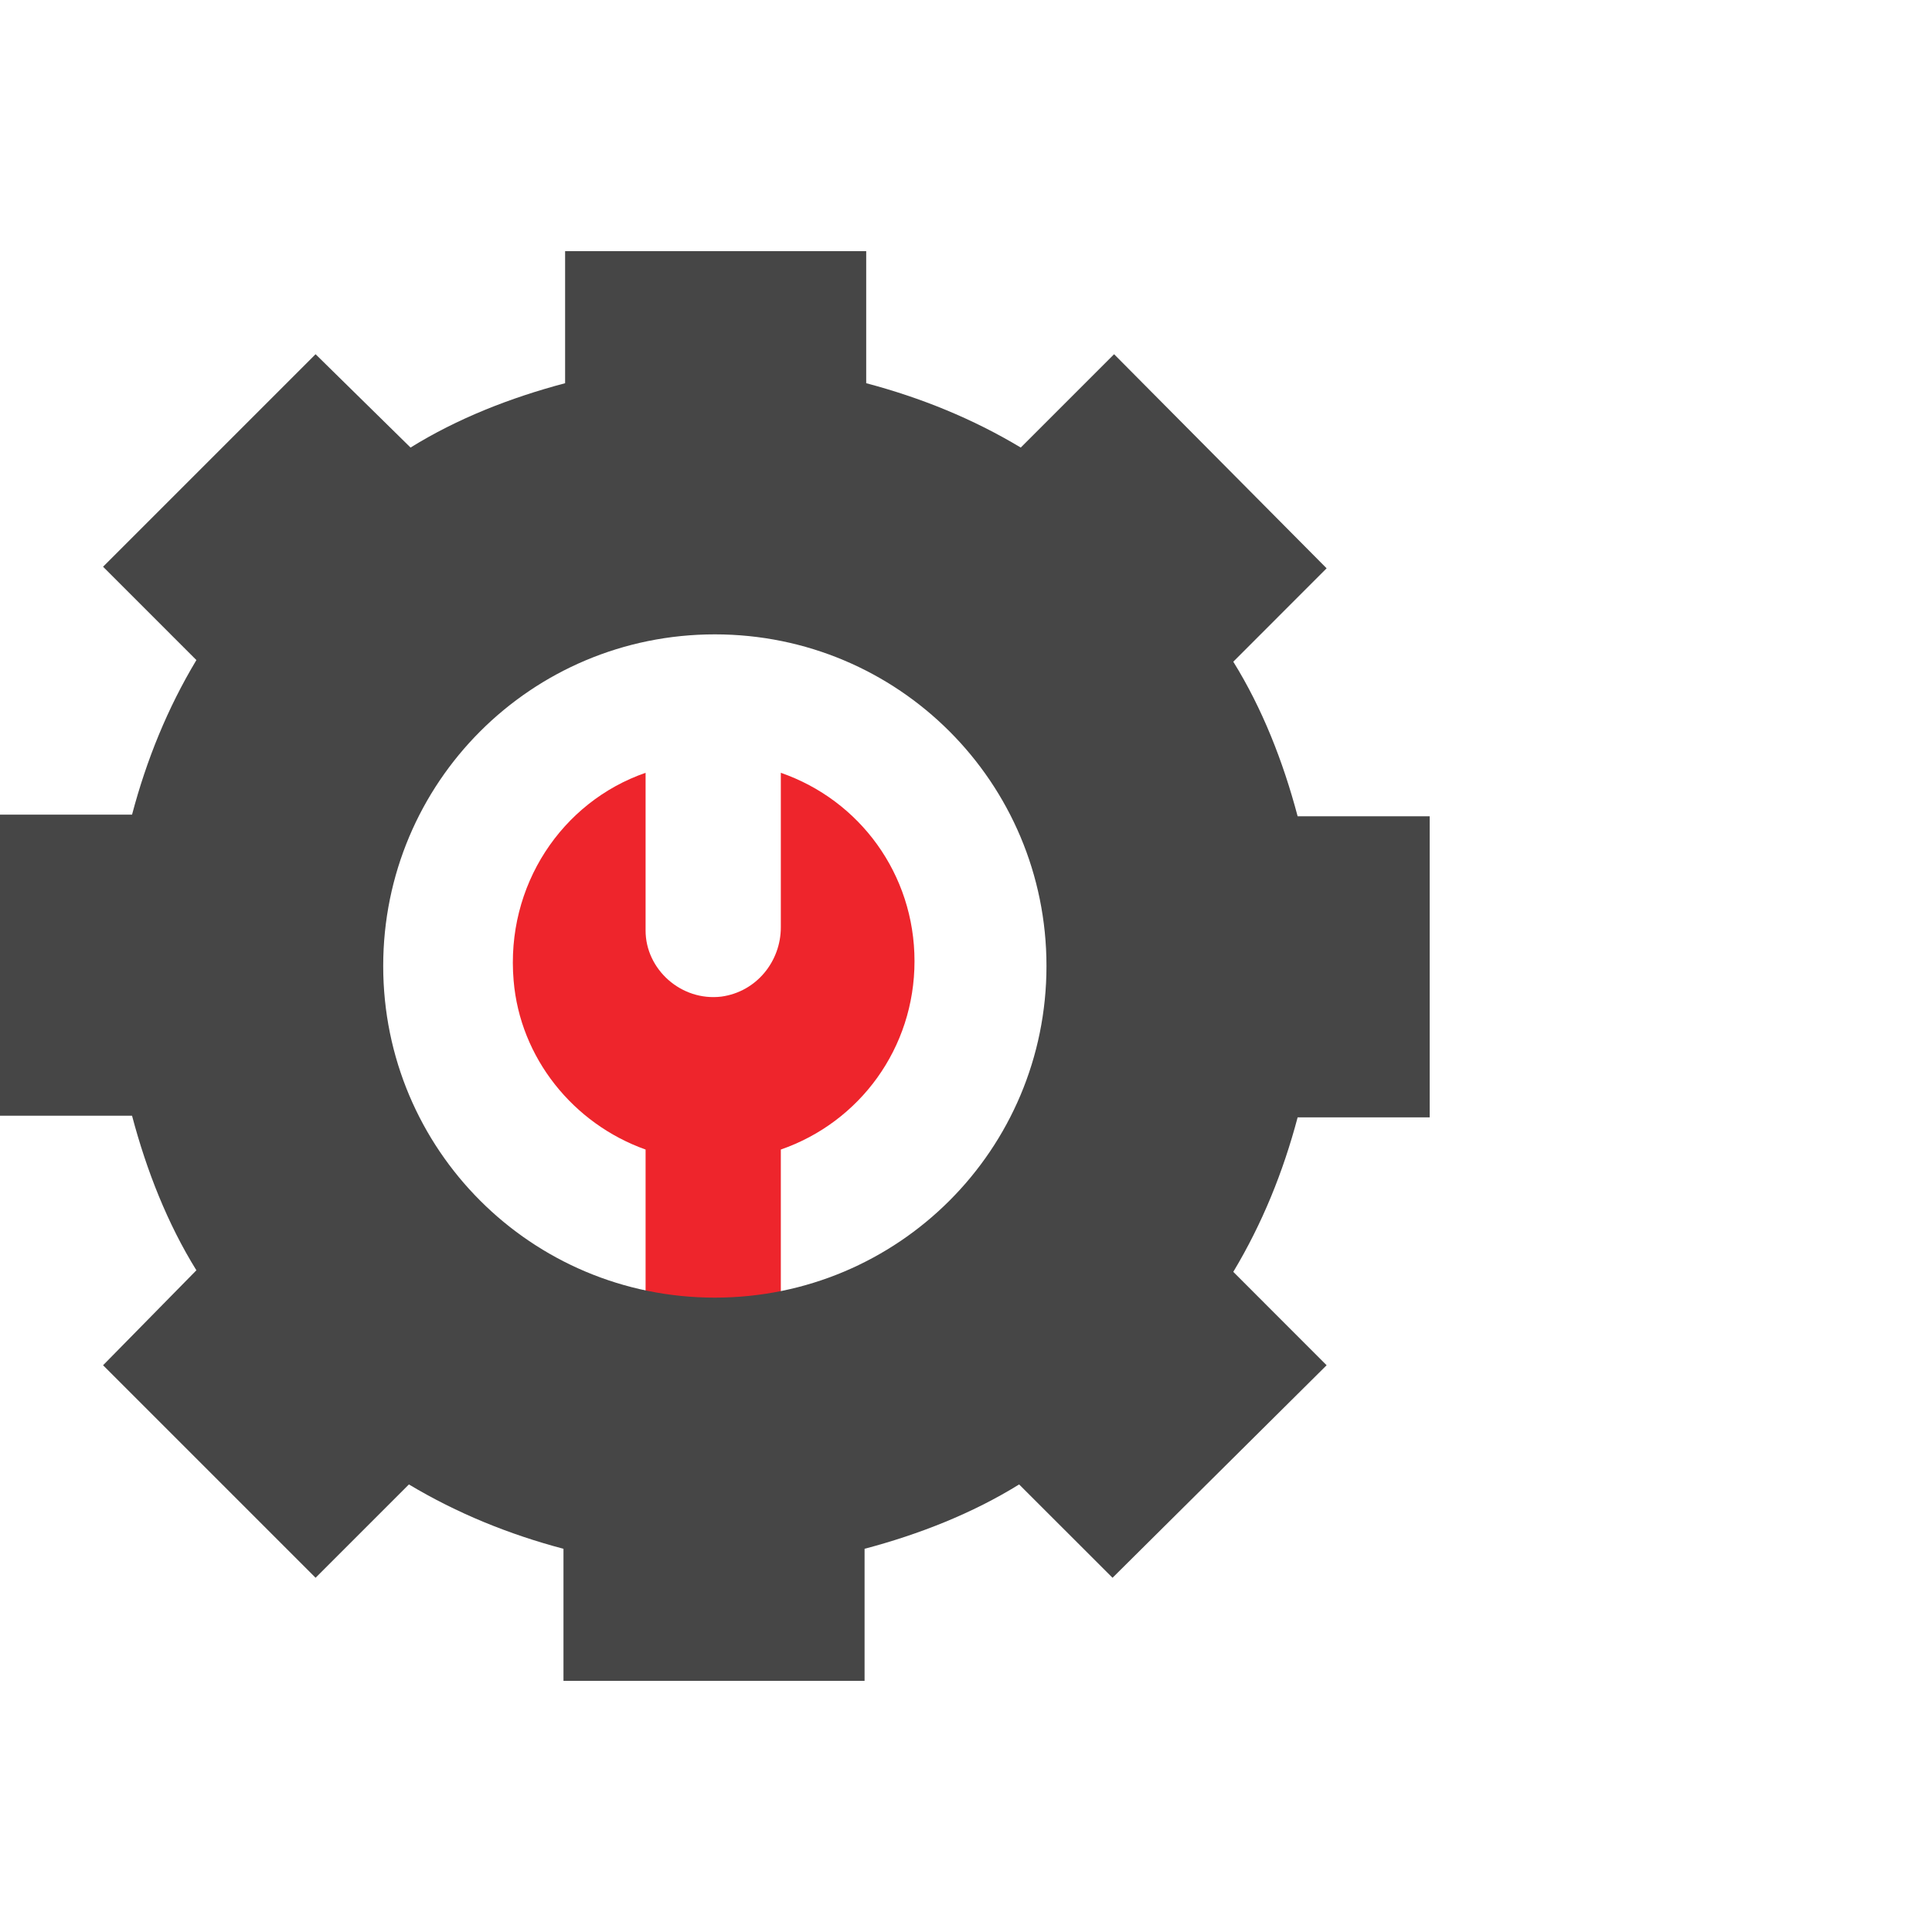
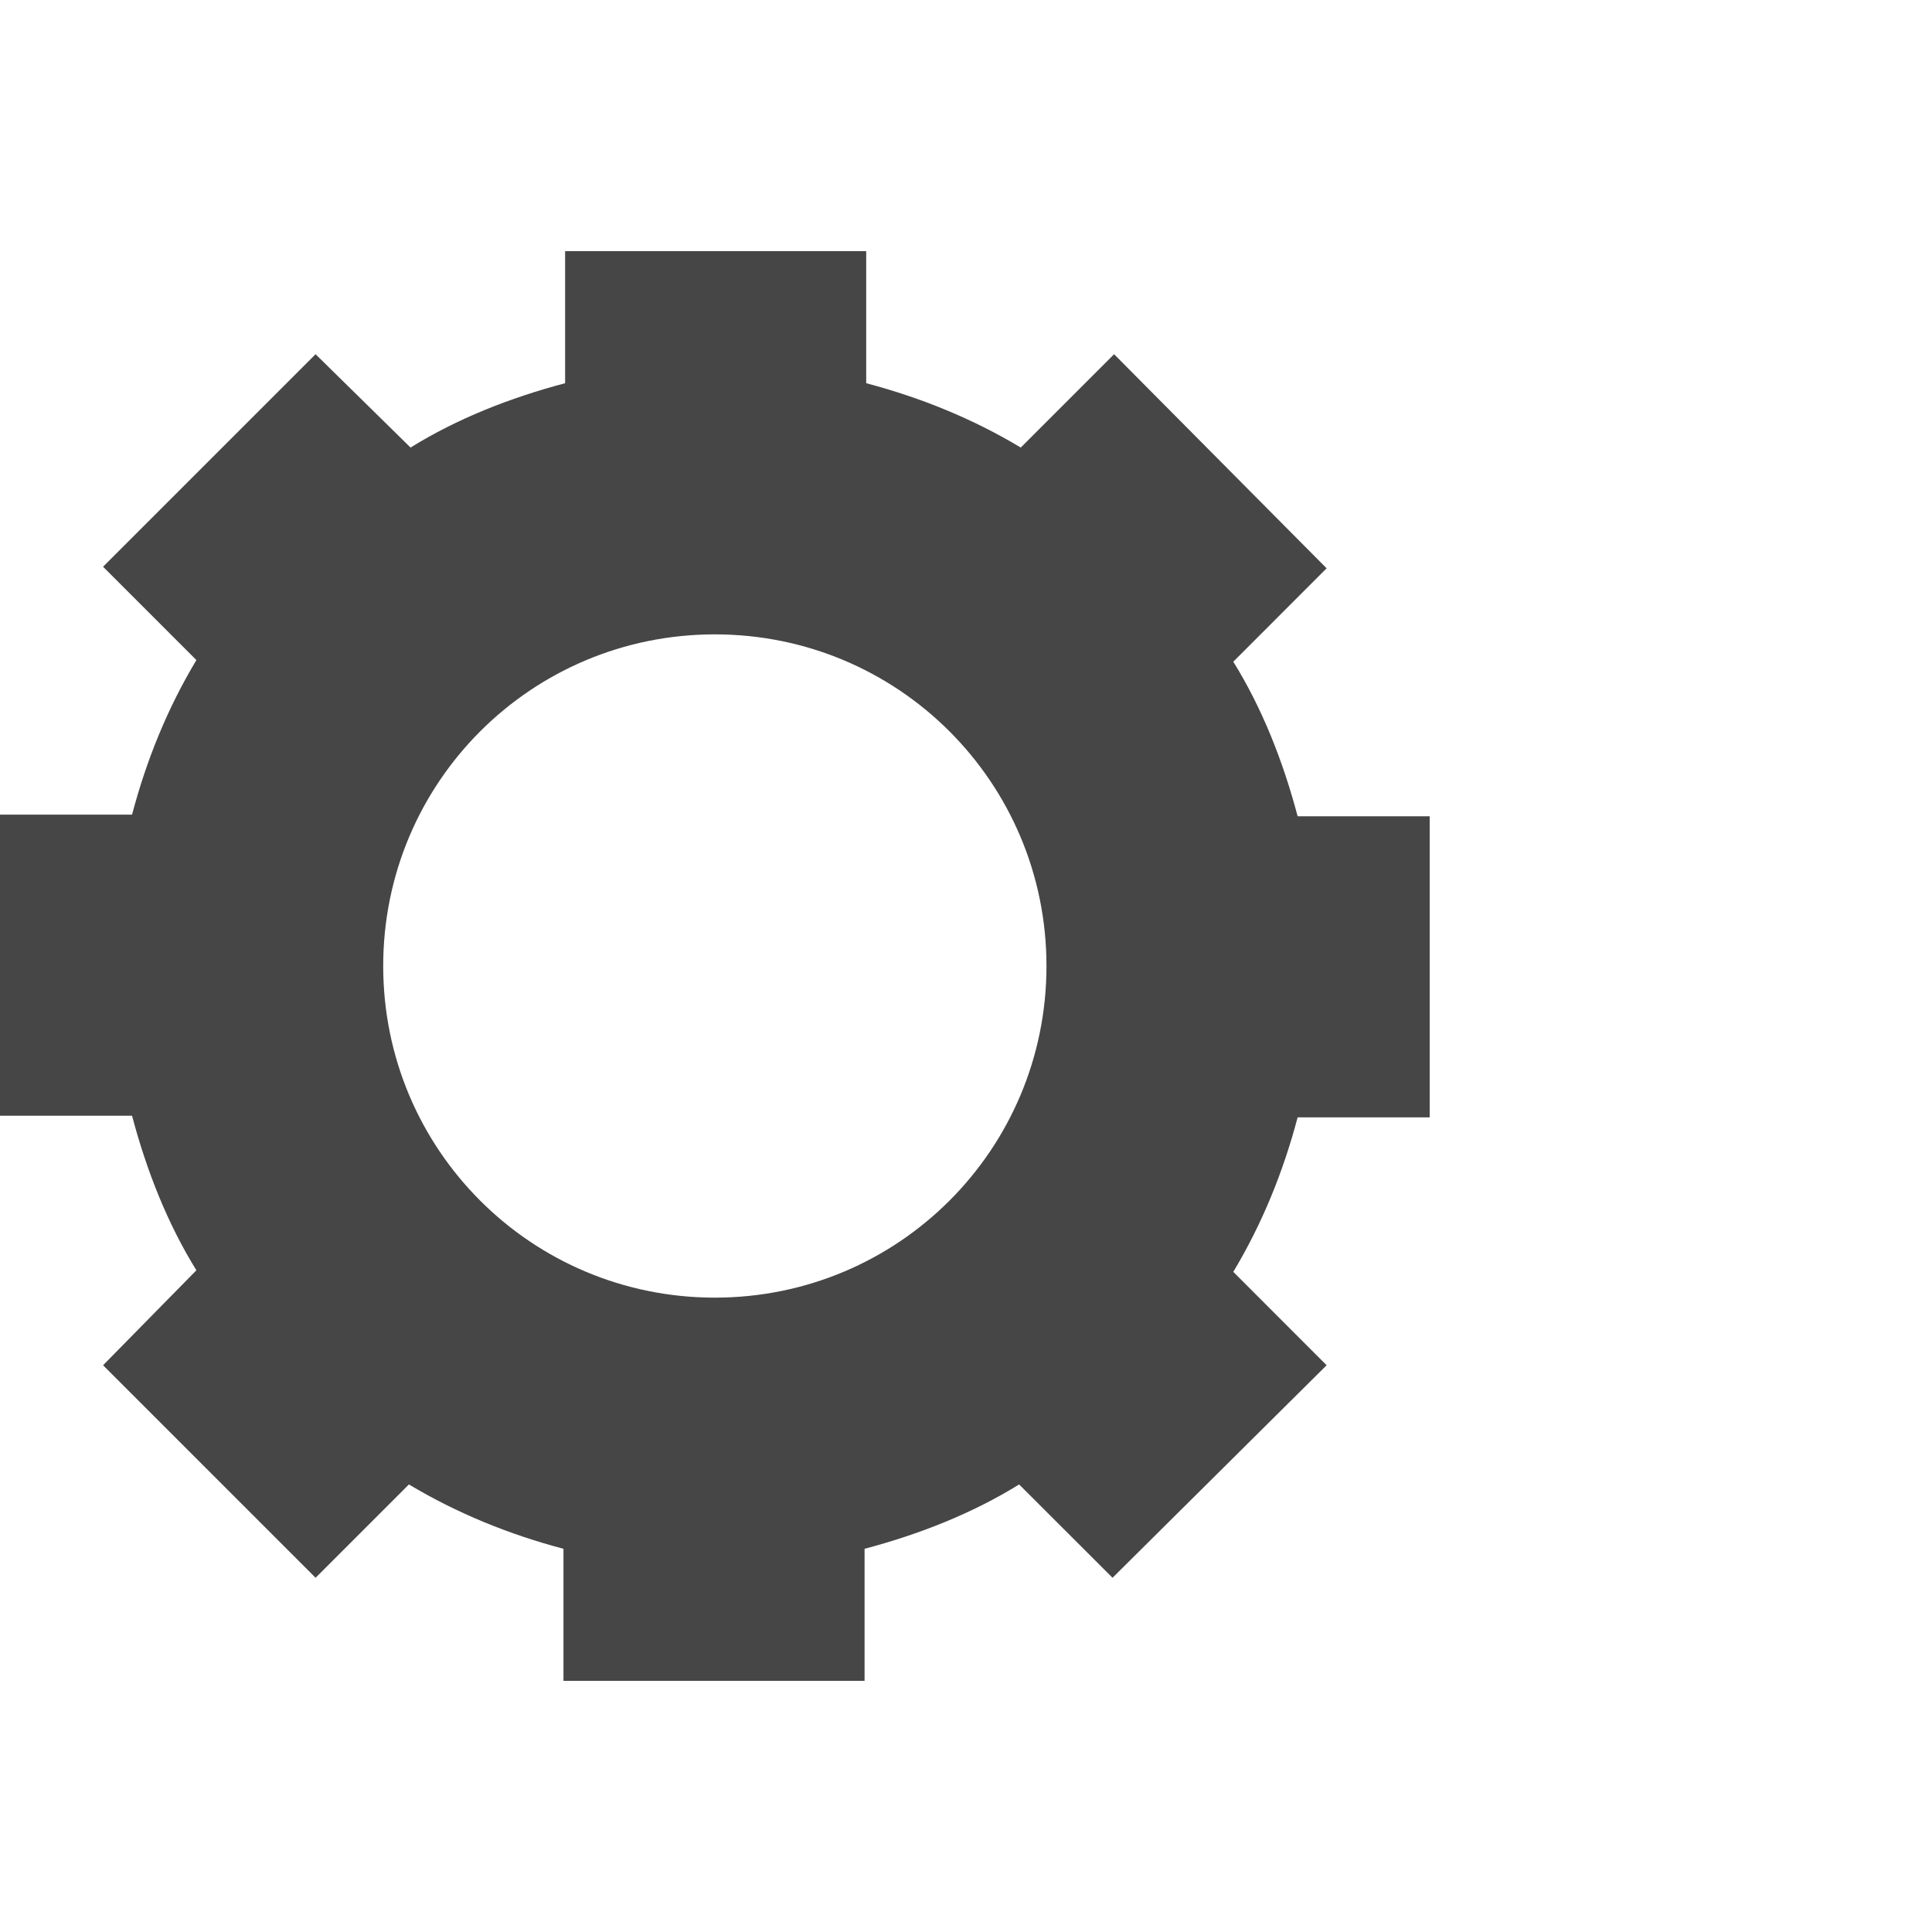
<svg xmlns="http://www.w3.org/2000/svg" width="26" height="26" viewBox="0 0 26 26" fill="none">
  <g clip-path="url(#clip0_49_461)">
-     <path d="M12.307 12.935C12.307 11.765 11.57 10.768 10.508 10.4V12.48C10.508 12.935 10.183 13.347 9.707 13.412C9.165 13.477 8.688 13.043 8.688 12.523V10.4C7.562 10.79 6.803 11.917 6.912 13.195C6.998 14.235 7.713 15.123 8.688 15.47V18.2H10.508V15.47C11.57 15.102 12.307 14.105 12.307 12.935Z" fill="#EE252C" />
    <path d="M19.24 15.015V10.985H17.463C17.268 10.248 16.987 9.533 16.597 8.905L17.853 7.648L14.993 4.767L13.737 6.023C13.087 5.633 12.393 5.352 11.657 5.157V3.38H7.605V5.157C6.868 5.352 6.153 5.633 5.525 6.023L4.247 4.767L1.387 7.627L2.643 8.883C2.253 9.533 1.972 10.226 1.777 10.963H0V15.015H1.777C1.972 15.752 2.253 16.466 2.643 17.095L1.387 18.373L4.247 21.233L5.503 19.977C6.153 20.366 6.847 20.648 7.583 20.843V22.62H11.635V20.843C12.372 20.648 13.087 20.366 13.715 19.977L14.972 21.233L17.853 18.373L16.597 17.116C16.987 16.466 17.268 15.773 17.463 15.037H19.24V15.015ZM9.62 17.463C7.15 17.463 5.157 15.47 5.157 13C5.157 10.53 7.15 8.537 9.62 8.537C12.09 8.537 14.083 10.53 14.083 13C14.083 15.47 12.09 17.463 9.62 17.463Z" fill="#464646" />
  </g>
  <defs>
    <clipPath id="clip0_49_461">
      <rect width="26" height="26" fill="white" />
    </clipPath>
  </defs>
</svg>